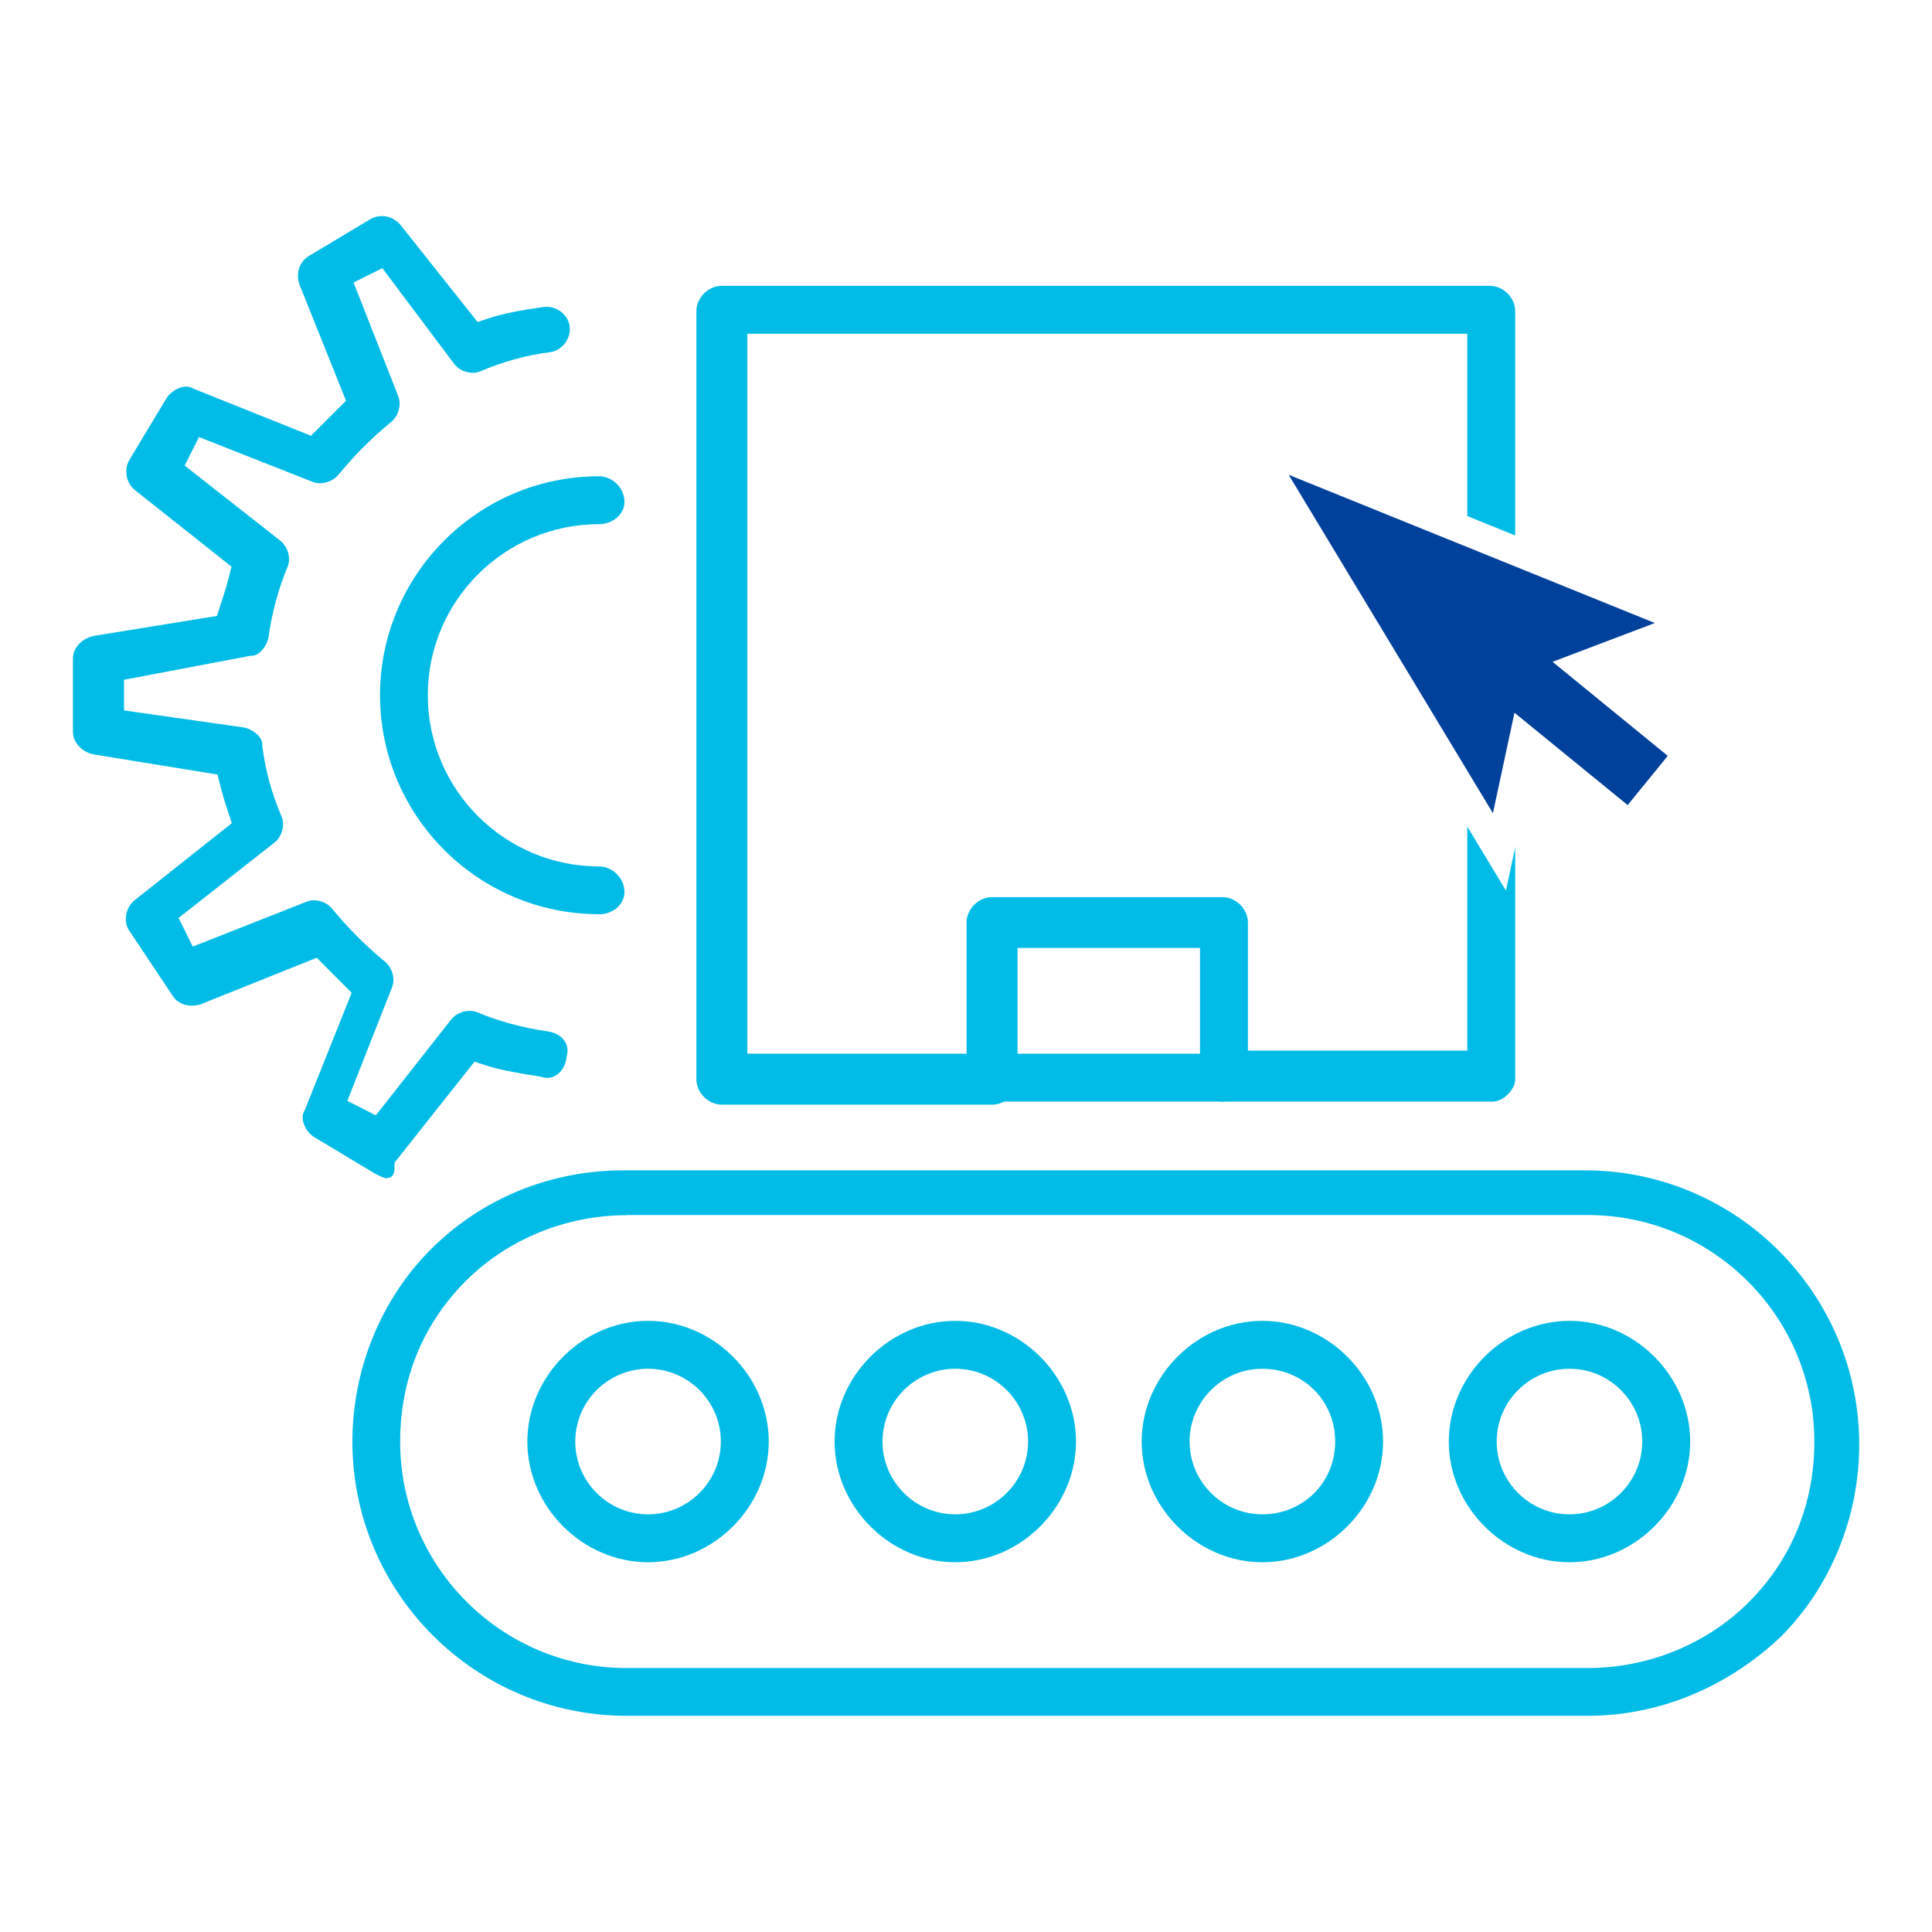
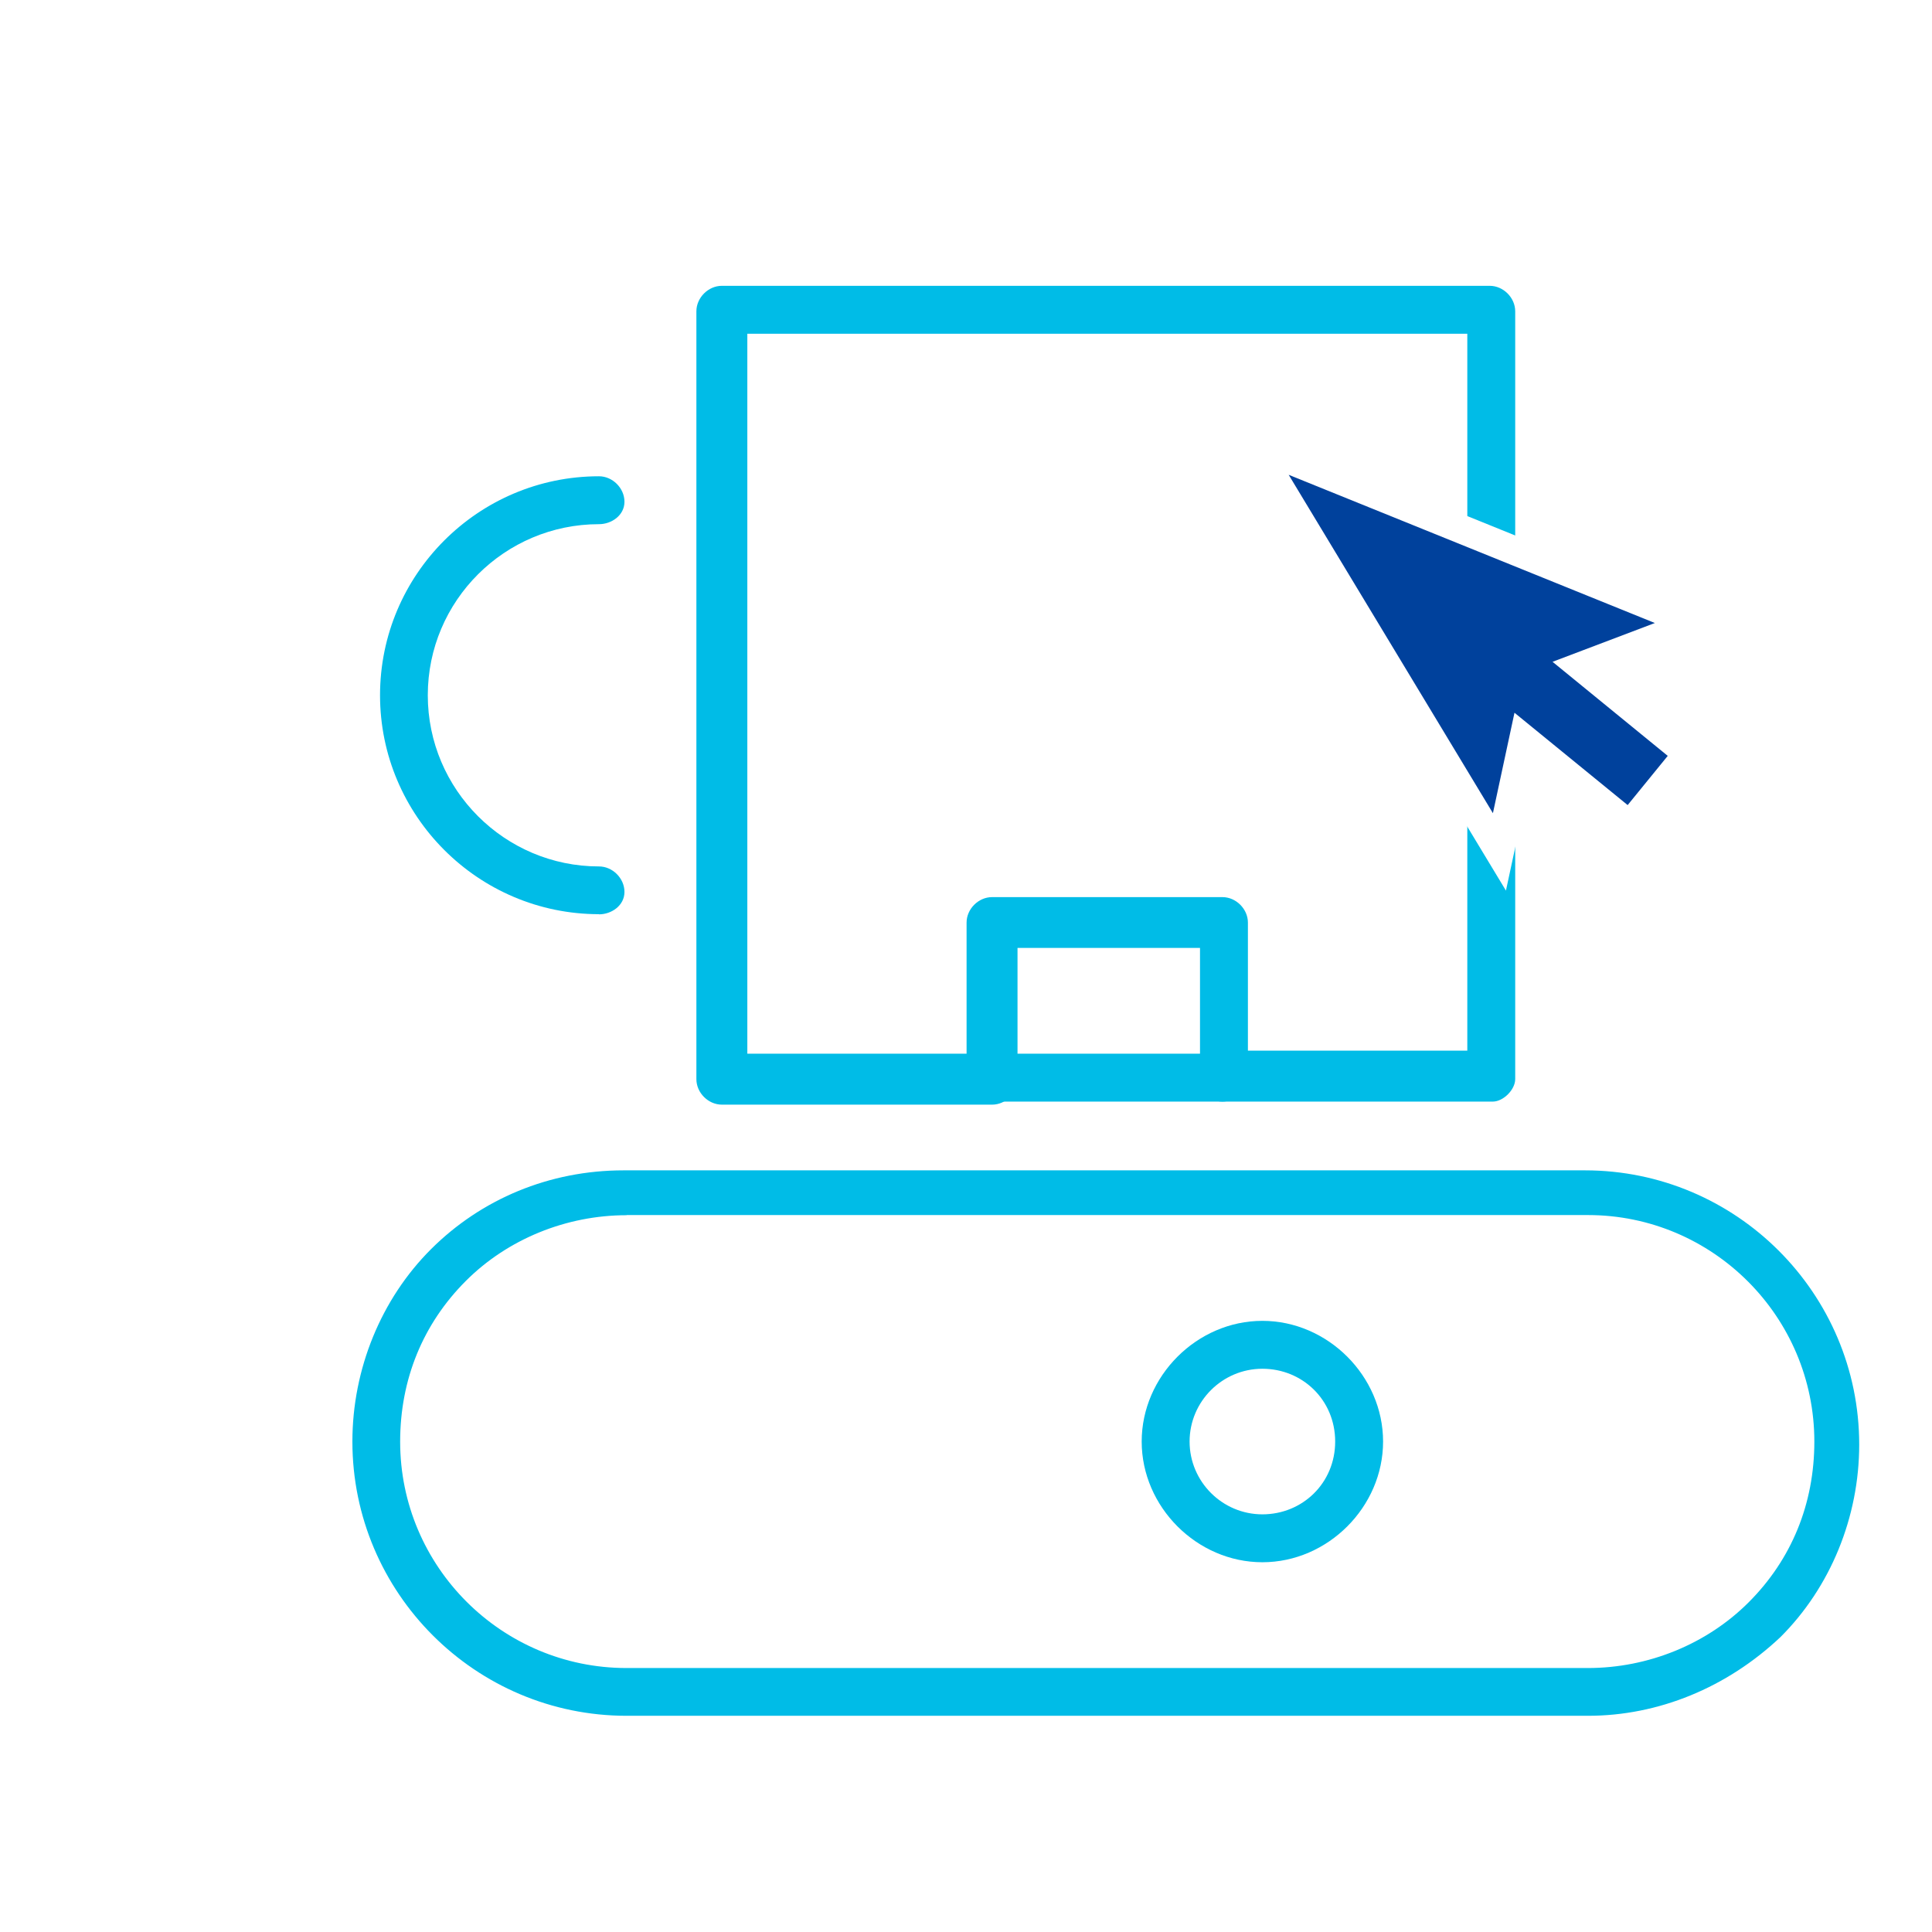
<svg xmlns="http://www.w3.org/2000/svg" id="Layer_2" width="133.5" height="133.5" viewBox="0 0 133.5 133.5">
  <defs>
    <style>.cls-1{fill:#fff;}.cls-2{fill:#00bce7;}.cls-3{fill:#00419c;}</style>
  </defs>
  <g id="Background">
    <g>
      <rect class="cls-1" width="133.5" height="133.5" />
      <g>
        <path class="cls-1" d="m43.3,115.8c-8.93,0-16.19-7.26-16.19-16.19,0-4.25,1.71-8.29,4.8-11.39,2.81-3.02,7.06-4.8,11.39-4.8h66.43c8.93,0,16.19,7.26,16.19,16.19,0,4.25-1.71,8.29-4.8,11.39-2.81,3.02-7.06,4.8-11.39,4.8H43.3Z" />
        <rect class="cls-1" x="69.55" y="64.75" width="13.92" height="8.61" />
        <polygon class="cls-1" points="85.47 73.36 85.47 62.75 67.55 62.75 67.55 73.36 51.09 73.36 51.09 22.3 67.55 22.3 67.55 38.81 73.68 35.86 76.64 38.6 79.37 35.88 85.47 38.81 85.47 22.3 102.15 22.3 102.15 73.36 85.47 73.36" />
-         <path class="cls-1" d="m108.45,105.19c-3.08,0-5.58-2.5-5.58-5.58s2.5-5.58,5.58-5.58,5.58,2.5,5.58,5.58-2.5,5.58-5.58,5.58Z" />
        <path class="cls-1" d="m87.23,105.19c-3.08,0-5.58-2.5-5.58-5.58s2.5-5.58,5.58-5.58,5.58,2.5,5.58,5.58-2.5,5.58-5.58,5.58Z" />
        <path class="cls-1" d="m66.01,105.19c-3.08,0-5.58-2.5-5.58-5.58s2.4-5.58,5.58-5.58,5.58,2.5,5.58,5.58-2.5,5.58-5.58,5.58Z" />
        <path class="cls-1" d="m44.78,105.19c-3.08,0-5.58-2.5-5.58-5.58s2.4-5.58,5.58-5.58,5.58,2.5,5.58,5.58-2.5,5.58-5.58,5.58Z" />
-         <path class="cls-2" d="m44.78,107.95c-4.52,0-8.34-3.82-8.34-8.34s3.82-8.34,8.34-8.34,8.34,3.82,8.34,8.34-3.82,8.34-8.34,8.34Zm0-13.37c-2.77,0-5.03,2.26-5.03,5.03s2.26,5.03,5.03,5.03,5.03-2.26,5.03-5.03-2.26-5.03-5.03-5.03Z" />
-         <path class="cls-2" d="m66.01,107.95c-4.52,0-8.34-3.82-8.34-8.34s3.82-8.34,8.34-8.34,8.34,3.82,8.34,8.34-3.82,8.34-8.34,8.34Zm0-13.37c-2.77,0-5.03,2.26-5.03,5.03s2.26,5.03,5.03,5.03,5.03-2.26,5.03-5.03-2.26-5.03-5.03-5.03Z" />
        <path class="cls-2" d="m87.23,107.95c-4.52,0-8.34-3.82-8.34-8.34s3.82-8.34,8.34-8.34,8.34,3.82,8.34,8.34-3.82,8.34-8.34,8.34Zm0-13.37c-2.77,0-5.03,2.26-5.03,5.03s2.26,5.03,5.03,5.03,5.03-2.16,5.03-5.03-2.26-5.03-5.03-5.03Z" />
-         <path class="cls-2" d="m108.45,107.95c-4.52,0-8.34-3.82-8.34-8.34s3.82-8.34,8.34-8.34,8.34,3.82,8.34,8.34-3.82,8.34-8.34,8.34Zm0-13.37c-2.77,0-5.03,2.26-5.03,5.03s2.26,5.03,5.03,5.03,5.03-2.26,5.03-5.03-2.26-5.03-5.03-5.03Z" />
        <path class="cls-2" d="m43.3,118.56c-10.45,0-18.95-8.5-18.95-18.95,0-5,1.98-9.85,5.44-13.3s8.16-5.44,13.3-5.44h66.43c10.45,0,18.95,8.5,18.95,18.95,0,5-1.98,9.85-5.44,13.3-3.71,3.5-8.44,5.44-13.3,5.44H43.3Zm0-34.59c-4.17,0-8.22,1.65-11.11,4.54-2.97,2.97-4.54,6.81-4.54,11.11,0,8.63,7.02,15.64,15.64,15.64h66.43c4.17,0,8.22-1.65,11.11-4.54,2.97-2.97,4.54-6.81,4.54-11.11,0-8.63-7.02-15.65-15.64-15.65H43.3Z" />
        <path class="cls-2" d="m49.88,76.33c-.94,0-1.76-.82-1.76-1.76V21.51c0-.94.82-1.76,1.76-1.76h53.06c.94,0,1.76.82,1.76,1.76v53.06c0,.72-.82,1.55-1.55,1.55h-18.68c-.94,0-1.76-.82-1.76-1.76s.82-1.76,1.76-1.76h16.92V23.06h-49.75v49.75h16.92c.94,0,1.76.82,1.76,1.76s-.82,1.76-1.76,1.76h-18.68Z" />
        <path class="cls-2" d="m68.55,76.12c-.94,0-1.76-.82-1.76-1.76v-10.61c0-.94.82-1.76,1.76-1.76h15.92c.94,0,1.76.82,1.76,1.76v10.61c0,.94-.82,1.76-1.76,1.76h-15.92Zm1.76-3.31h12.61v-7.31h-12.61v7.31Z" />
-         <path class="cls-2" d="m26.74,81.42c-.19,0-.53-.17-.82-.32l-4.18-2.51c-.67-.4-1.02-1.3-.72-1.81l.04-.07,3.24-8.11-2.41-2.42-8.04,3.22c-.17.05-.39.09-.61.09-.58,0-1.07-.27-1.35-.74l-3-4.5c-.33-.55-.27-1.5.43-2.06l6.7-5.31-.22-.67c-.2-.6-.41-1.21-.61-2.05l-.16-.64-8.5-1.38c-.84-.14-1.49-.82-1.49-1.56v-5.09c0-.73.66-1.42,1.5-1.56l8.45-1.37.19-.58c.21-.64.43-1.31.66-2.19l.16-.63-6.66-5.28c-.7-.56-.75-1.51-.4-2.1l2.55-4.24c.28-.47.88-.83,1.38-.83.16,0,.31.04.43.11l.07.04,8.12,3.25,2.42-2.42-3.22-8.04c-.26-.77,0-1.56.65-1.96l4.24-2.54c.24-.14.51-.22.8-.22.51,0,.98.23,1.3.62l5.32,6.7.66-.22c1.14-.38,2.28-.58,3.86-.81.08-.01.16-.02.24-.02.87,0,1.5.67,1.6,1.31.13.93-.56,1.7-1.3,1.82-1.69.21-3.26.64-4.9,1.34-.14.05-.31.09-.49.09-.5,0-1.01-.24-1.29-.62l-4.96-6.61-1.99.99,3.09,7.86c.24.6,0,1.41-.52,1.8-1.36,1.13-2.45,2.22-3.56,3.56-.31.41-.83.65-1.32.65-.18,0-.35-.03-.51-.09l-7.86-3.1-.99,1.97,6.58,5.17c.54.41.78,1.21.54,1.81-.61,1.43-1.09,3.18-1.33,4.9-.13.65-.67,1.26-1.13,1.26h-.09l-8.76,1.66v2.12l8.29,1.18c.65.13,1.26.67,1.26,1.13v.12c.22,1.73.65,3.3,1.35,4.94.23.58,0,1.38-.53,1.78l-6.6,5.19.98,1.98,7.86-3.1c.16-.06.33-.1.51-.1.5,0,1.01.24,1.29.62,1.12,1.35,2.24,2.47,3.55,3.56.57.43.8,1.23.56,1.83l-3.09,7.85,1.97,1,5.18-6.59c.29-.39.81-.63,1.3-.63.18,0,.35.03.51.09,1.43.61,3.18,1.09,4.9,1.33.51.07.93.32,1.17.69.19.3.24.64.13,1.02l-.02.07v.07c-.12.8-.67,1.36-1.33,1.36-.12,0-.25-.02-.38-.06l-.05-.02-.5-.08c-1.12-.18-2.38-.39-3.43-.74l-.66-.22-5.53,6.98v.35c0,.46-.16.7-.49.7Z" />
        <path class="cls-2" d="m41.39,63.17c-8.34,0-15.13-6.79-15.13-15.13s6.79-15.13,15.13-15.13c.94,0,1.76.82,1.76,1.76s-.89,1.55-1.76,1.55c-6.52,0-11.83,5.3-11.83,11.82s5.31,11.83,11.83,11.83c.94,0,1.76.82,1.76,1.76s-.89,1.55-1.76,1.55Z" />
        <g>
          <polygon class="cls-3" points="86.64 30.75 117.09 43.07 109.25 46.04 116.65 52.08 112.61 57.02 105.28 51.04 103.6 58.84 86.64 30.75" />
          <path class="cls-1" d="m89.05,32.81l25.3,10.24-7.07,2.68,7.96,6.5-2.77,3.4-7.82-6.38-1.49,6.94-14.1-23.36m-4.81-4.11l3.1,5.14,14.1,23.36,2.61,4.32,1.06-4.93.81-3.74,5.29,4.32,1.55,1.26,1.26-1.55,2.77-3.4,1.26-1.55-1.55-1.26-5.28-4.31,3.83-1.45,4.77-1.81-4.73-1.91-25.3-10.24-5.56-2.25h0Z" />
        </g>
      </g>
    </g>
  </g>
</svg>